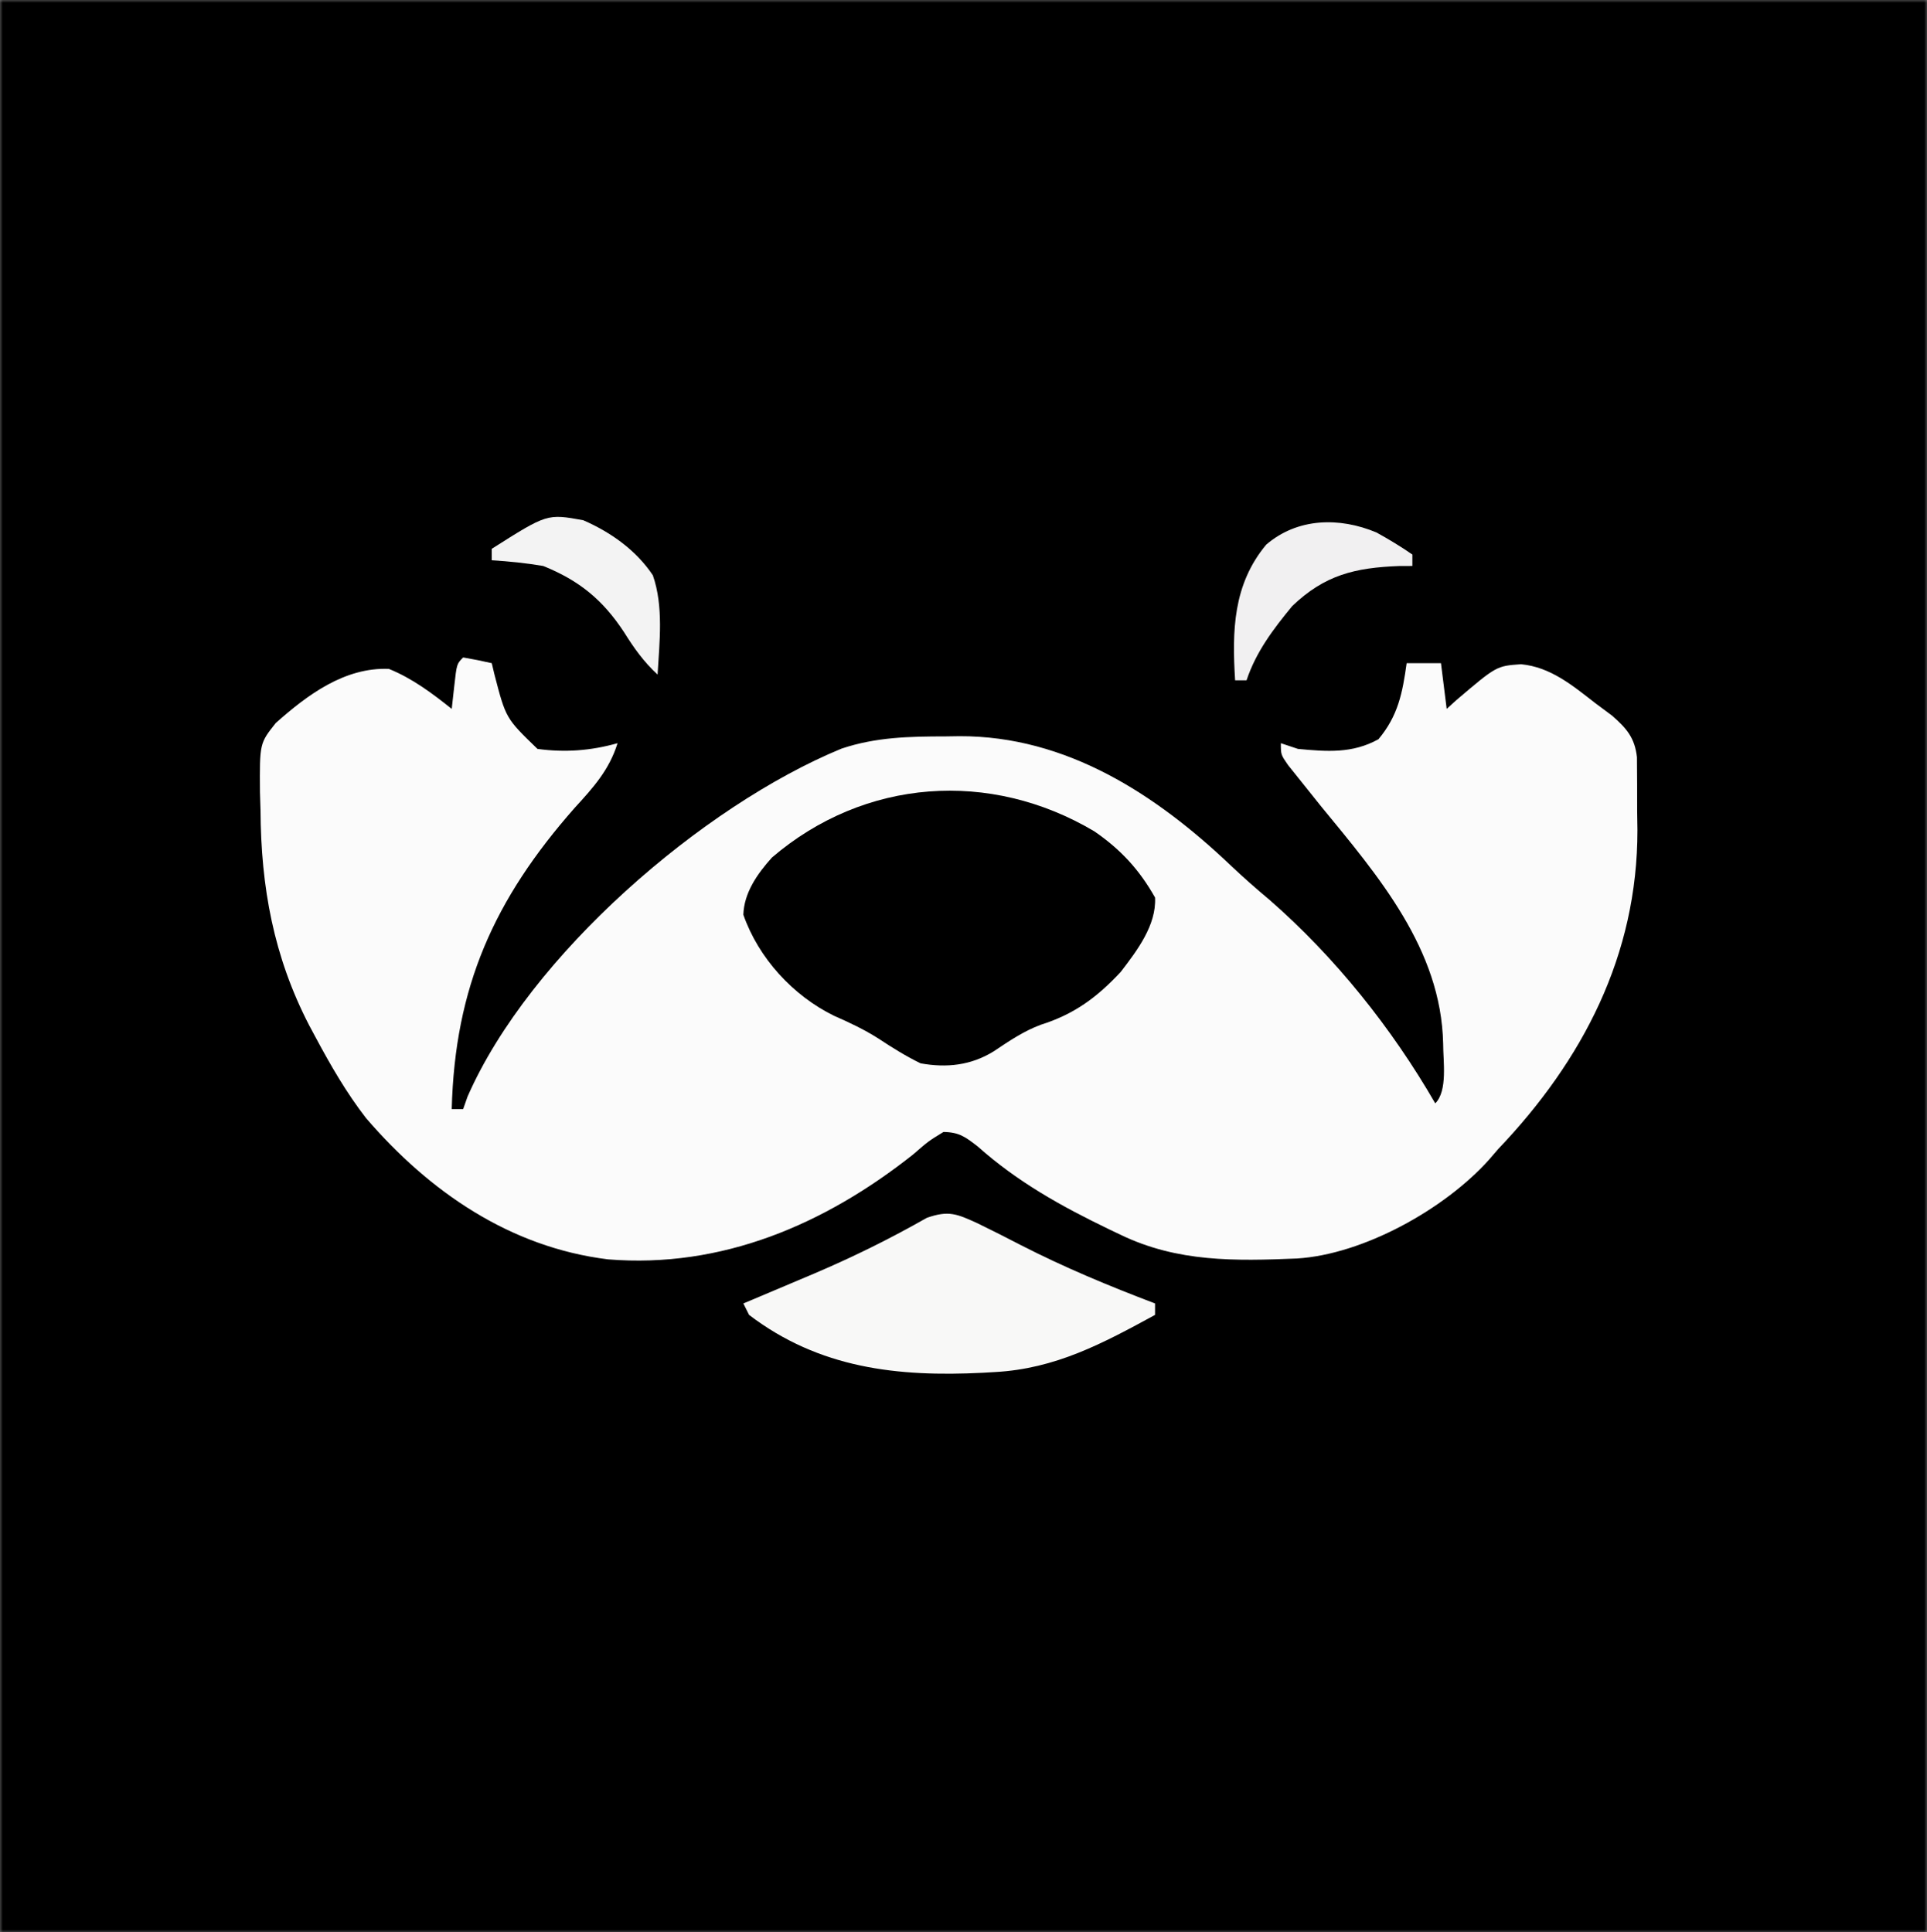
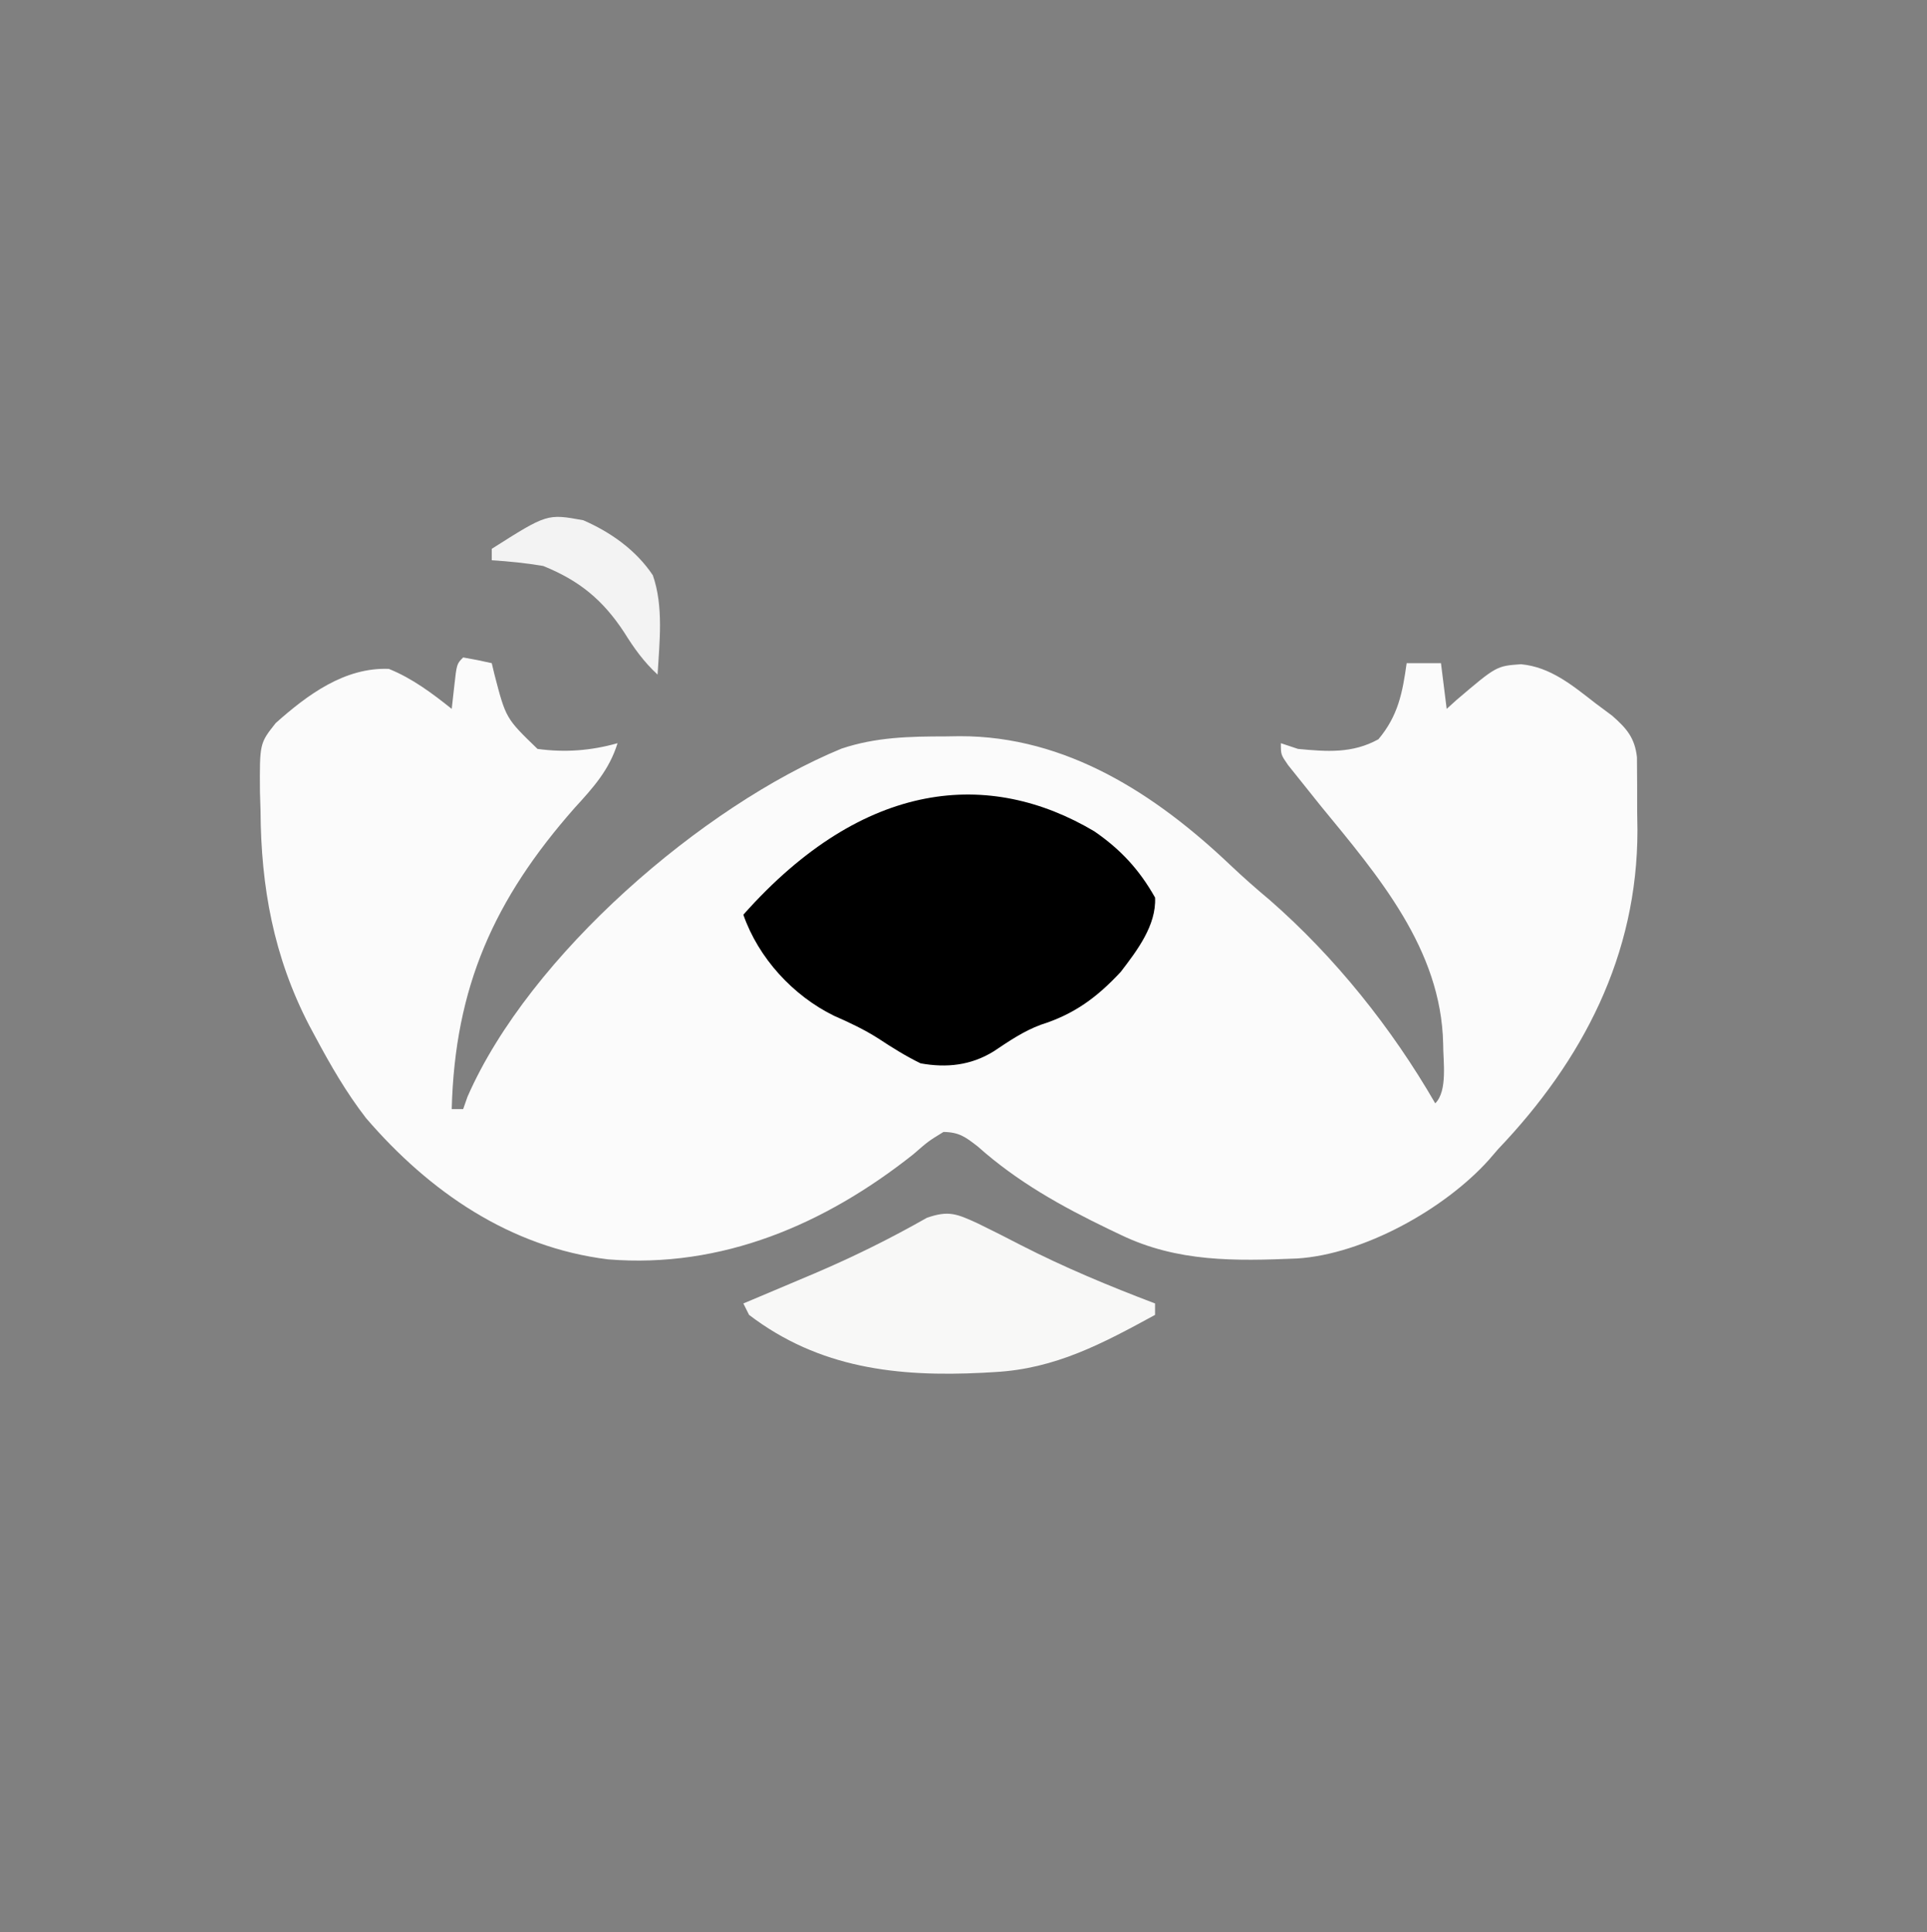
<svg xmlns="http://www.w3.org/2000/svg" version="1.1" viewBox="0 0 337 338">
  <rect x="0" y="0" width="337" height="338" fill="#808080" stroke="none" />
  <defs>
    <mask id="cutout">
      <rect width="337" height="338" fill="white" />
      <path d="M0 0 C111.21 0 222.42 0 337 0 C337 111.54 337 223.08 337 338 C225.79 338 114.58 338 0 338 C0 226.46 0 114.92 0 0 Z M66.938 63 C63.816 65.125 62.662 65.675 59 65 C58.264 64.67 57.528 64.34 56.77 64 C49.739 61.461 41.284 61.943 34.5 65 C29.132 68.087 25.741 72.517 23 78 C21.85 87.754 23.632 94.824 29 103 C30.435 104.749 31.893 106.479 33.375 108.188 C36.116 111.44 37.527 113.448 37.562 117.75 C37.35 120.119 36.926 122.402 36.493 124.741 C33.916 141.764 35.514 159.697 39.809 176.242 C44.841 195.664 42.894 217.106 39.25 236.625 C39.124 237.311 38.997 237.996 38.867 238.703 C37.395 246.543 35.507 254.055 32.663 261.525 C31.946 264.203 31.956 265.457 33 268 C54.048 287.426 85.094 298.963 112.438 305.688 C113.211 305.878 113.984 306.069 114.78 306.265 C117.511 306.9 120.248 307.46 123 308 C123.638 308.128 124.277 308.255 124.934 308.387 C137.587 310.855 149.927 311.442 162.8 311.336 C165.893 311.312 168.985 311.316 172.078 311.322 C182.267 311.308 191.984 310.985 202 309 C203.672 308.733 205.346 308.469 207.02 308.211 C238.162 302.939 268.086 289.955 294 272 C295.995 270.659 297.997 269.329 300 268 C298.95 263.262 297.893 258.525 296.816 253.793 C295.482 247.875 294.217 241.943 293 236 C292.741 234.74 292.741 234.74 292.478 233.455 C288.147 211.511 288.854 190.162 293.85 168.428 C295.936 158.828 296.54 149.715 296.438 139.938 C296.431 139.268 296.425 138.598 296.418 137.909 C296.344 132.161 296.252 126.624 295 121 C294.164 116.236 294.215 114.22 296.867 110.098 C298.467 108.018 300.09 105.955 301.734 103.91 C307.204 96.884 309.485 90.007 309.41 81.148 C308.57 74.698 304.916 70.557 300 66.562 C294.8 63.854 290.368 62.722 284.5 62.75 C283.417 62.745 282.334 62.74 281.219 62.734 C277.964 62.868 277.964 62.868 274.906 64.078 C271.614 65.122 270.24 65.107 267 64 C265.002 62.859 263.046 61.641 261.125 60.375 C235.358 43.964 205.145 38.333 175 37 C174 36.955 173.001 36.909 171.971 36.863 C137.01 35.525 95.616 41.182 66.938 63 Z" fill="black" />
    </mask>
  </defs>
-   <rect width="337" height="338" fill="currentColor" mask="url(#cutout)" />
  <path d="M0 0 C1.675 0.286 3.344 0.618 5 1 C5.159 1.664 5.317 2.328 5.48 3.012 C7.465 10.65 7.465 10.65 13 16 C17.814 16.656 22.332 16.315 27 15 C25.537 19.695 22.752 22.76 19.5 26.312 C5.422 42.282 -1.452 57.64 -2 79 C-1.34 79 -0.68 79 0 79 C0.25 78.287 0.5 77.574 0.758 76.84 C11.614 52.022 41.971 25.918 66.176 15.945 C72.207 13.927 78.082 13.817 84.375 13.812 C85.187 13.8 85.999 13.788 86.836 13.775 C105.494 13.731 121.154 23.945 134.227 36.379 C136.454 38.484 138.712 40.475 141.062 42.438 C152.489 52.423 162.423 64.865 170 78 C172.21 75.79 171.372 70.607 171.383 67.562 C171.033 51.007 160.039 38.234 150 26 C148.66 24.339 147.326 22.673 146 21 C145.423 20.278 144.845 19.556 144.25 18.812 C143 17 143 17 143 15 C143.99 15.33 144.98 15.66 146 16 C151.1 16.482 155.505 16.824 160.062 14.312 C163.498 10.212 164.271 6.225 165 1 C166.98 1 168.96 1 171 1 C171.33 3.64 171.66 6.28 172 9 C172.557 8.495 173.114 7.989 173.688 7.469 C180.71 1.49 180.71 1.49 185 1.188 C190.166 1.672 194.023 4.911 198 8 C198.969 8.722 199.939 9.444 200.938 10.188 C203.463 12.407 204.893 14.045 205.275 17.445 C205.303 20.61 205.322 23.773 205.312 26.938 C205.329 28.016 205.345 29.094 205.361 30.205 C205.374 52.07 195.812 70.467 181 86 C180.46 86.626 179.92 87.253 179.363 87.898 C171.609 96.531 157.421 104.41 145.839 105.135 C135.001 105.582 124.954 105.797 115 101 C114.345 100.689 113.691 100.377 113.017 100.056 C104.646 96.018 96.958 91.755 89.98 85.531 C87.817 83.859 86.744 83.047 84 83 C81.374 84.605 81.374 84.605 78.688 86.938 C63.245 99.173 45.261 106.903 25.333 105.287 C8.2 103.181 -5.929 93.446 -17 80.562 C-20.439 76.11 -23.164 71.385 -25.812 66.438 C-26.372 65.393 -26.372 65.393 -26.943 64.328 C-33.149 52.321 -35.362 40.194 -35.438 26.75 C-35.487 25.176 -35.487 25.176 -35.537 23.57 C-35.597 15.026 -35.597 15.026 -32.777 11.473 C-27.218 6.523 -20.735 1.708 -13 2 C-8.928 3.639 -5.413 6.27 -2 9 C-1.856 7.701 -1.711 6.401 -1.562 5.062 C-1.125 1.125 -1.125 1.125 0 0 Z " fill="#FBFBFB" transform="translate(81,115)" />
-   <path d="M0 0 C4.608 3.174 7.862 6.703 10.609 11.578 C10.857 16.415 7.465 20.854 4.609 24.578 C0.437 29.062 -3.535 31.986 -9.371 33.828 C-12.402 34.954 -14.953 36.701 -17.629 38.492 C-21.612 40.947 -25.856 41.394 -30.391 40.578 C-33.015 39.302 -35.377 37.817 -37.812 36.211 C-40.32 34.623 -42.802 33.456 -45.516 32.266 C-52.691 28.763 -58.742 22.171 -61.391 14.578 C-61.27 10.709 -58.922 7.397 -56.391 4.578 C-40.221 -9.277 -18.224 -10.839 0 0 Z " fill="currentColor" transform="translate(191.391,145.422)" />
+   <path d="M0 0 C4.608 3.174 7.862 6.703 10.609 11.578 C10.857 16.415 7.465 20.854 4.609 24.578 C0.437 29.062 -3.535 31.986 -9.371 33.828 C-12.402 34.954 -14.953 36.701 -17.629 38.492 C-21.612 40.947 -25.856 41.394 -30.391 40.578 C-33.015 39.302 -35.377 37.817 -37.812 36.211 C-40.32 34.623 -42.802 33.456 -45.516 32.266 C-52.691 28.763 -58.742 22.171 -61.391 14.578 C-40.221 -9.277 -18.224 -10.839 0 0 Z " fill="currentColor" transform="translate(191.391,145.422)" />
  <path d="M0 0 C2.502 1.219 4.971 2.463 7.438 3.75 C15.109 7.68 22.946 10.945 31 14 C31 14.66 31 15.32 31 16 C21.853 20.991 13.596 25.426 3 26 C2.295 26.041 1.589 26.082 0.863 26.124 C-14.008 26.876 -27.727 25.358 -40 16 C-40.33 15.34 -40.66 14.68 -41 14 C-40.437 13.764 -39.874 13.528 -39.294 13.285 C-36.653 12.174 -34.013 11.056 -31.375 9.938 C-30.42 9.534 -29.466 9.131 -28.482 8.716 C-21.735 5.833 -15.286 2.646 -8.91 -0.98 C-5.08 -2.322 -3.657 -1.671 0 0 Z " fill="#F8F8F7" transform="translate(171,214)" />
-   <path d="M0 0 C2.177 1.2 4.249 2.454 6.293 3.867 C6.293 4.527 6.293 5.187 6.293 5.867 C5.531 5.87 4.769 5.872 3.984 5.875 C-3.758 6.165 -9.031 7.441 -14.707 12.867 C-18.033 16.901 -21.045 20.88 -22.707 25.867 C-23.367 25.867 -24.027 25.867 -24.707 25.867 C-25.245 17.172 -25.073 9.123 -19.27 2.137 C-13.798 -2.559 -6.481 -2.712 0 0 Z " fill="#F1F0F1" transform="translate(240.707,93.133)" />
  <path d="M0 0 C4.815 2.098 9.225 5.222 12.168 9.621 C14.074 15.071 13.33 21.305 13 27 C10.563 24.743 8.88 22.375 7.125 19.562 C3.41 13.917 -0.696 10.546 -7 8 C-9.992 7.49 -12.972 7.195 -16 7 C-16 6.34 -16 5.68 -16 5 C-6.316 -1.148 -6.316 -1.148 0 0 Z " fill="#F3F3F3" transform="translate(102,91)" />
</svg>